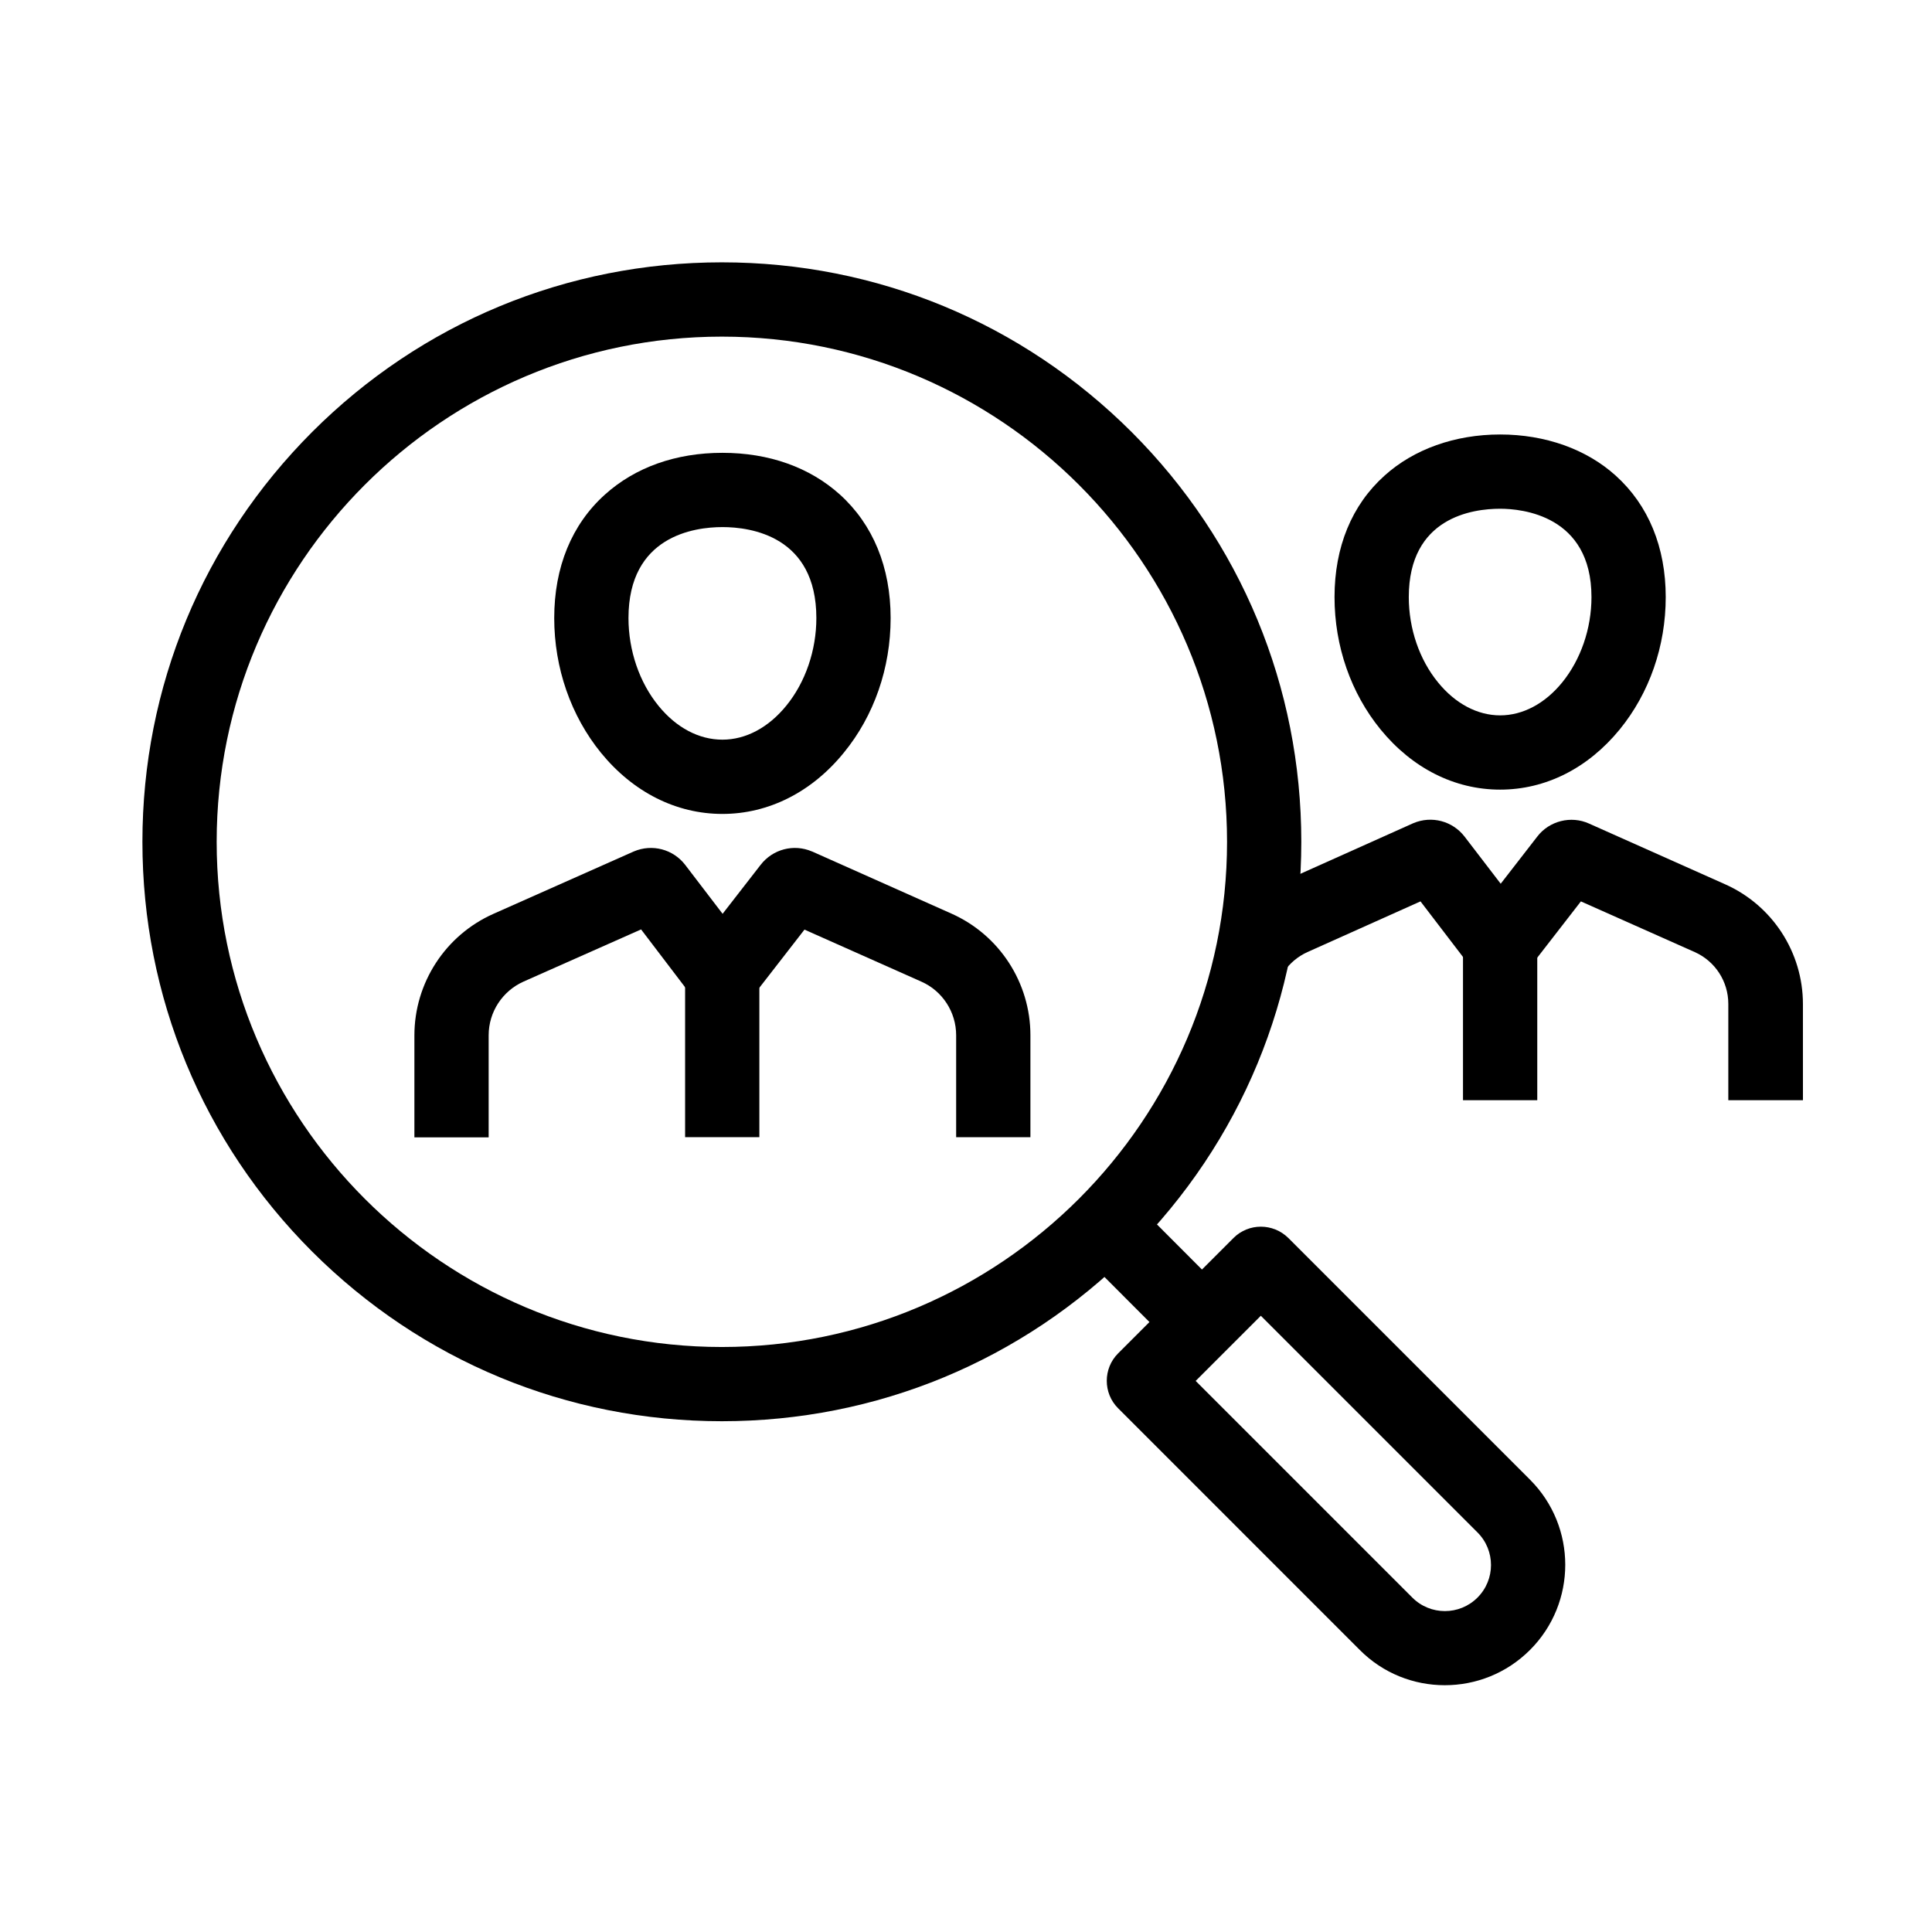
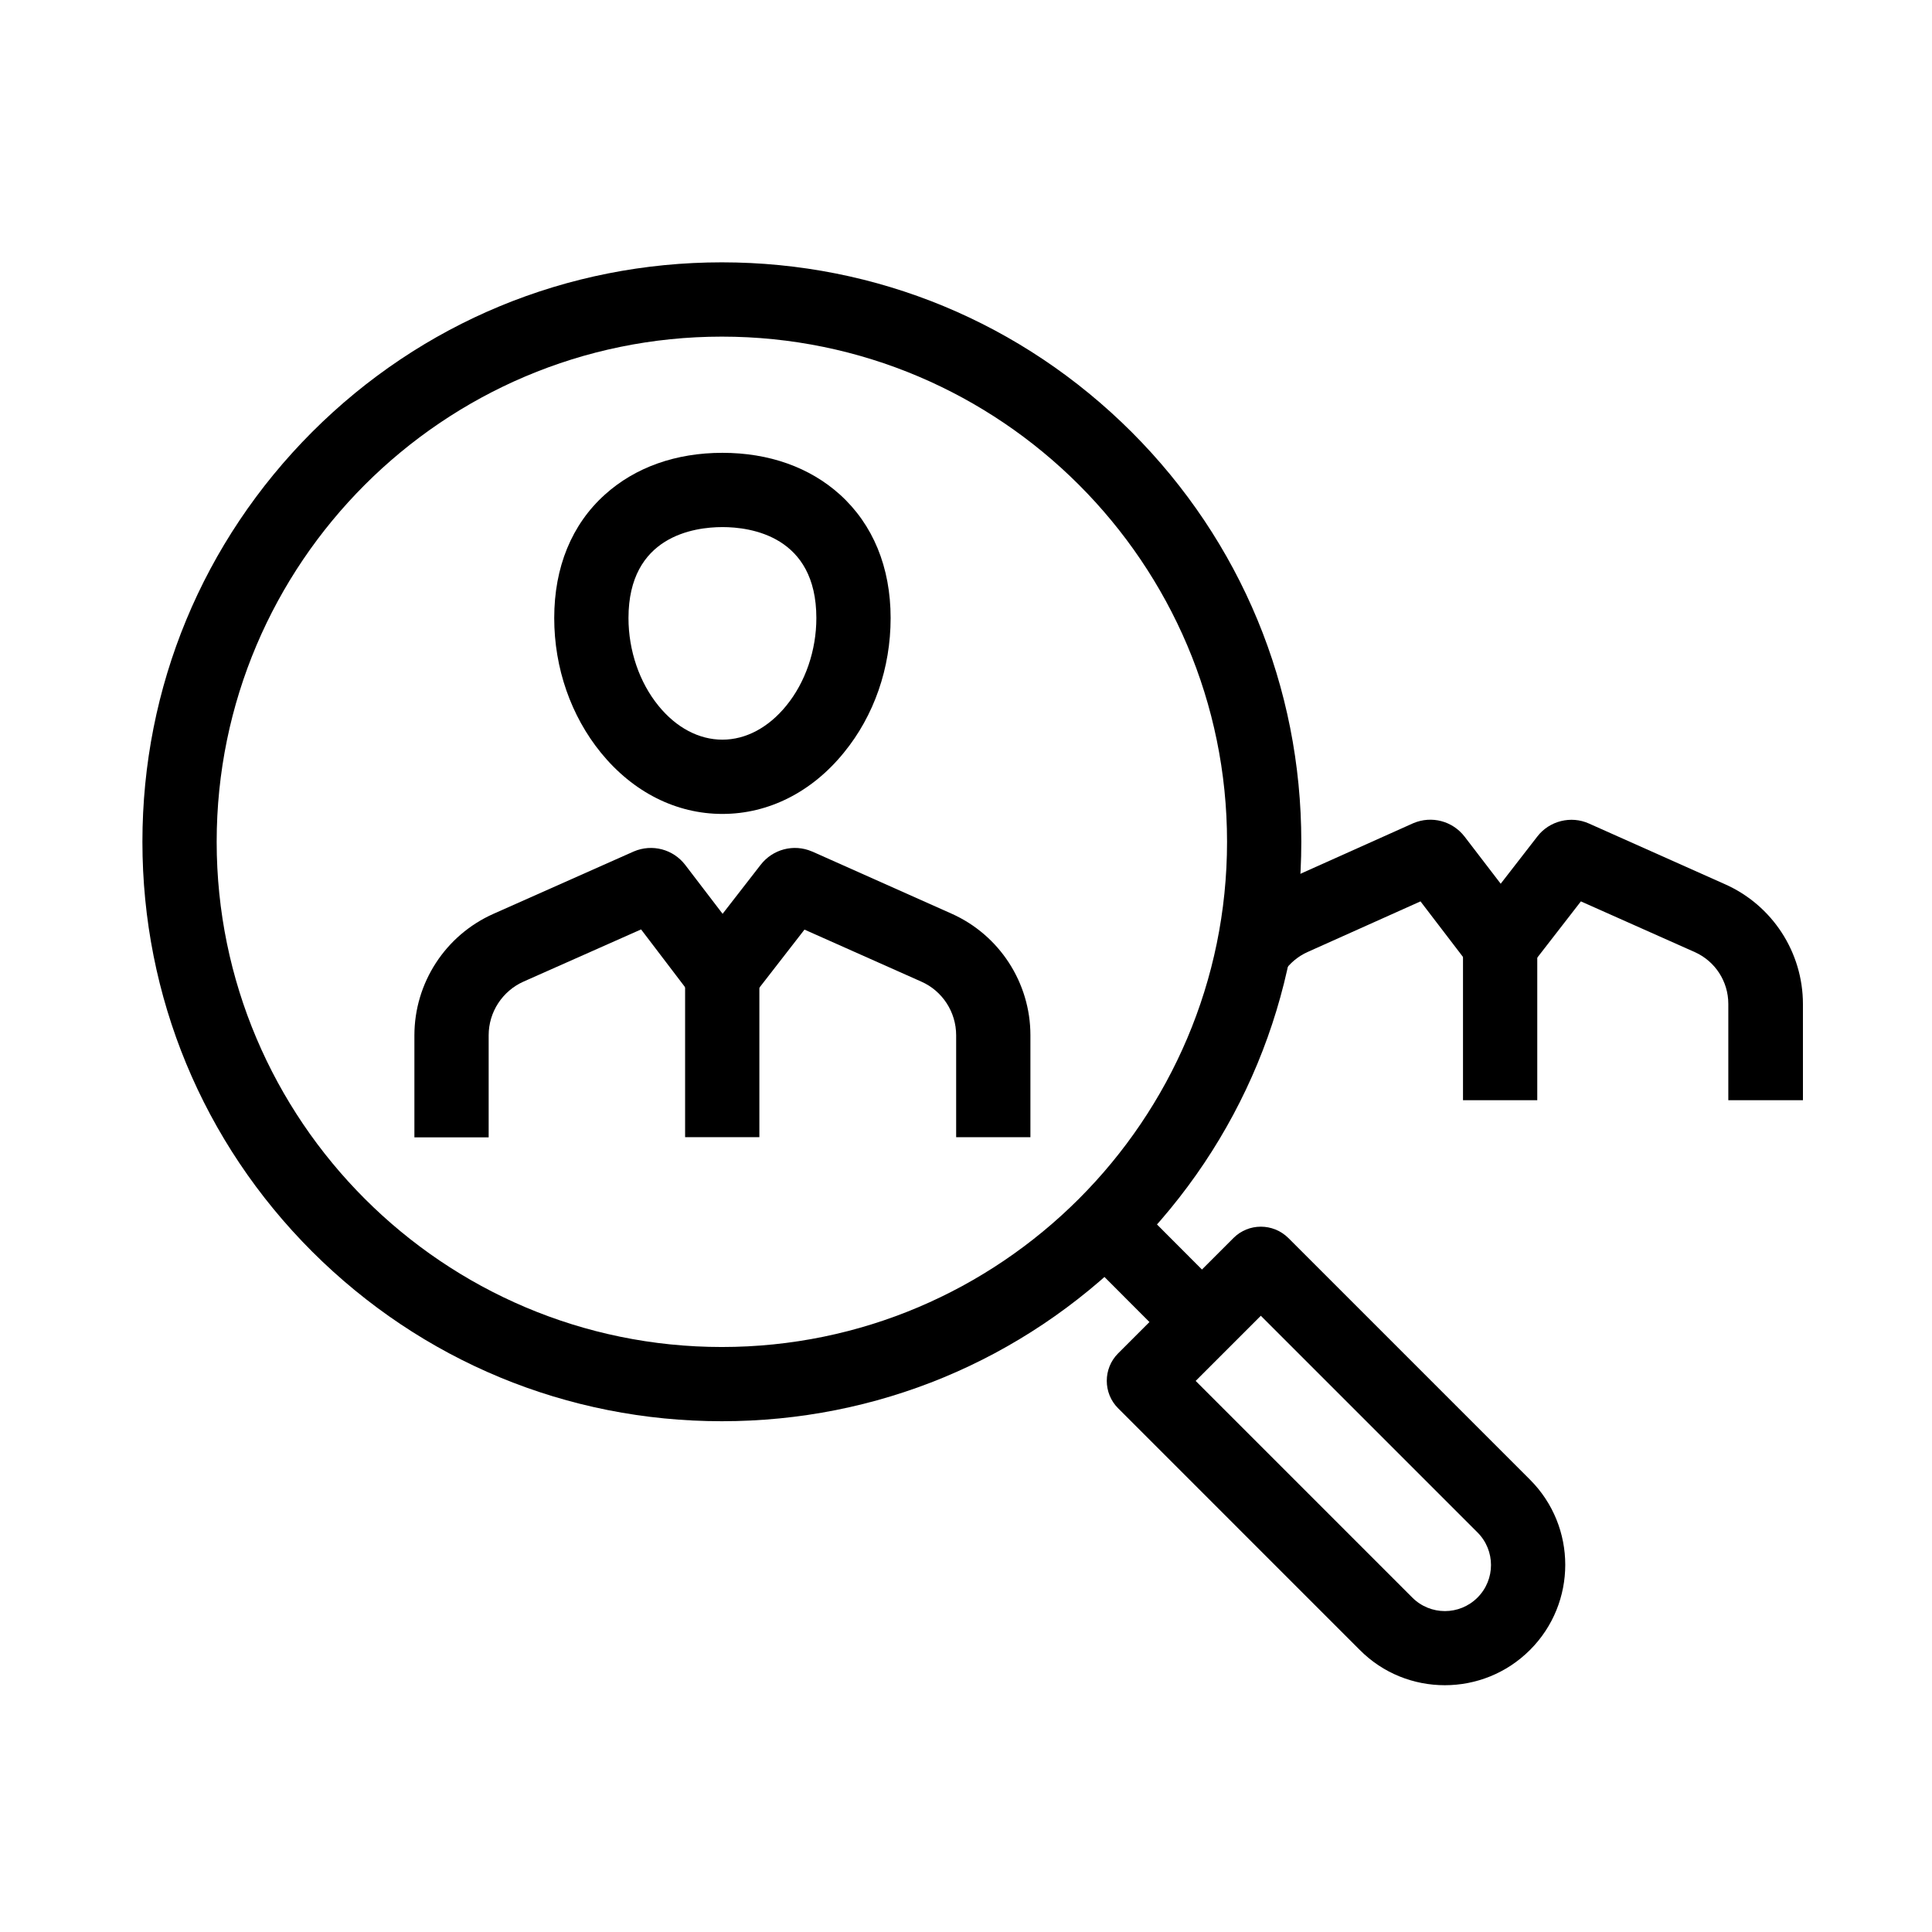
<svg xmlns="http://www.w3.org/2000/svg" fill="#000000" width="800px" height="800px" version="1.1" viewBox="144 144 512 512">
  <g>
    <path d="m335.45 359.7c-12.25 0-23.664-5.758-32.176-16.188-7.969-9.789-12.398-22.484-12.398-35.719 0-13.48 4.625-24.797 13.43-32.719 8.02-7.231 18.793-11.07 31.145-11.07 12.348 0 23.125 3.836 31.145 11.07 8.758 7.922 13.43 19.238 13.43 32.719 0 13.234-4.379 25.879-12.398 35.672-8.512 10.477-19.977 16.234-32.176 16.234zm0-76.016c-7.477 0-24.895 2.363-24.895 24.109 0 8.609 2.902 17.074 7.969 23.273 4.723 5.805 10.727 8.953 16.926 8.953s12.203-3.199 16.926-9.004c5.066-6.199 7.969-14.66 7.969-23.223 0-21.746-17.418-24.109-24.895-24.109z" />
    <path d="m273.5 445.41h-19.68v-27.012c0-13.922 8.215-26.566 20.961-32.227l37.195-16.531c4.871-2.066 10.43-0.59 13.629 3.59l9.891 12.941 10.086-12.988c3.199-4.133 8.758-5.609 13.578-3.543l0.148 0.051 36.852 16.434c12.695 5.656 20.91 18.301 20.91 32.227v27.012h-19.68v-27.012c0-6.148-3.641-11.758-9.25-14.219l-30.945-13.777-21.844 28.141-21.457-28.191-31.145 13.824c-5.609 2.508-9.25 8.07-9.25 14.219z" />
    <path d="m325.56 402.31h19.68v43.051h-19.68z" />
-     <path d="m541.55 353.26c-12.055 0-23.273-5.656-31.684-15.941-7.871-9.645-12.203-22.09-12.203-35.078 0-13.285 4.574-24.402 13.234-32.176 7.773-7.035 18.695-10.922 30.652-10.922s22.879 3.887 30.652 10.922c8.66 7.824 13.234 18.941 13.234 32.176 0 12.988-4.328 25.438-12.203 35.078-8.41 10.285-19.629 15.941-31.684 15.941zm0-74.438c-7.281 0-24.207 2.262-24.207 23.418 0 8.363 2.805 16.582 7.773 22.633 4.574 5.609 10.43 8.707 16.434 8.707s11.855-3.102 16.434-8.707c4.922-6.051 7.773-14.27 7.773-22.633 0-21.746-18.547-23.418-24.207-23.418z" />
    <path d="m621.7 435.57h-19.68v-25.535c0-5.953-3.492-11.316-8.906-13.727l-30.16-13.43-21.402 27.602-21.105-27.602-29.961 13.43c-2.508 1.133-4.676 2.953-6.25 5.215l-16.188-11.219c3.59-5.215 8.562-9.348 14.367-11.957l36.113-16.188c4.871-2.066 10.43-0.59 13.629 3.59l9.543 12.449 9.691-12.496c3.199-4.184 8.953-5.609 13.727-3.445l36.062 16.09c12.496 5.559 20.613 18.008 20.613 31.734l0.004 25.488z" />
    <path d="m531.71 394.29h19.68v41.277h-19.68z" />
    <path d="m335.3 520.64c-41.031 0-79.555-15.988-108.59-44.969-28.98-28.98-44.969-67.551-44.969-108.59 0-41.031 15.988-79.555 44.969-108.59 28.98-28.98 67.551-44.969 108.59-44.969 41.031 0 79.555 15.988 108.59 44.969 28.98 28.98 44.969 67.551 44.969 108.59 0 41.031-15.988 79.555-44.969 108.59-29.031 28.98-67.555 44.969-108.59 44.969zm0-287.43c-73.801 0-133.88 60.074-133.88 133.88 0 73.801 60.074 133.88 133.88 133.88s133.88-60.074 133.88-133.88c0-73.801-60.074-133.88-133.88-133.88z" />
    <path d="m443.86 461.73 25.648 25.699-13.93 13.902-25.648-25.699z" />
    <path d="m526.89 590.6c-8.168 0-16.336-3.102-22.535-9.348l-64.059-64.062c-3.984-3.984-3.984-10.527 0-14.516l30.602-30.602c3.984-3.984 10.48-3.984 14.516 0l64.059 64.059c12.449 12.449 12.449 32.668 0 45.117-6.25 6.25-14.414 9.352-22.582 9.352zm-66.027-80.641 57.418 57.418c4.773 4.773 12.496 4.773 17.27 0 4.773-4.773 4.773-12.496 0-17.27l-57.418-57.418z" />
  </g>
</svg>